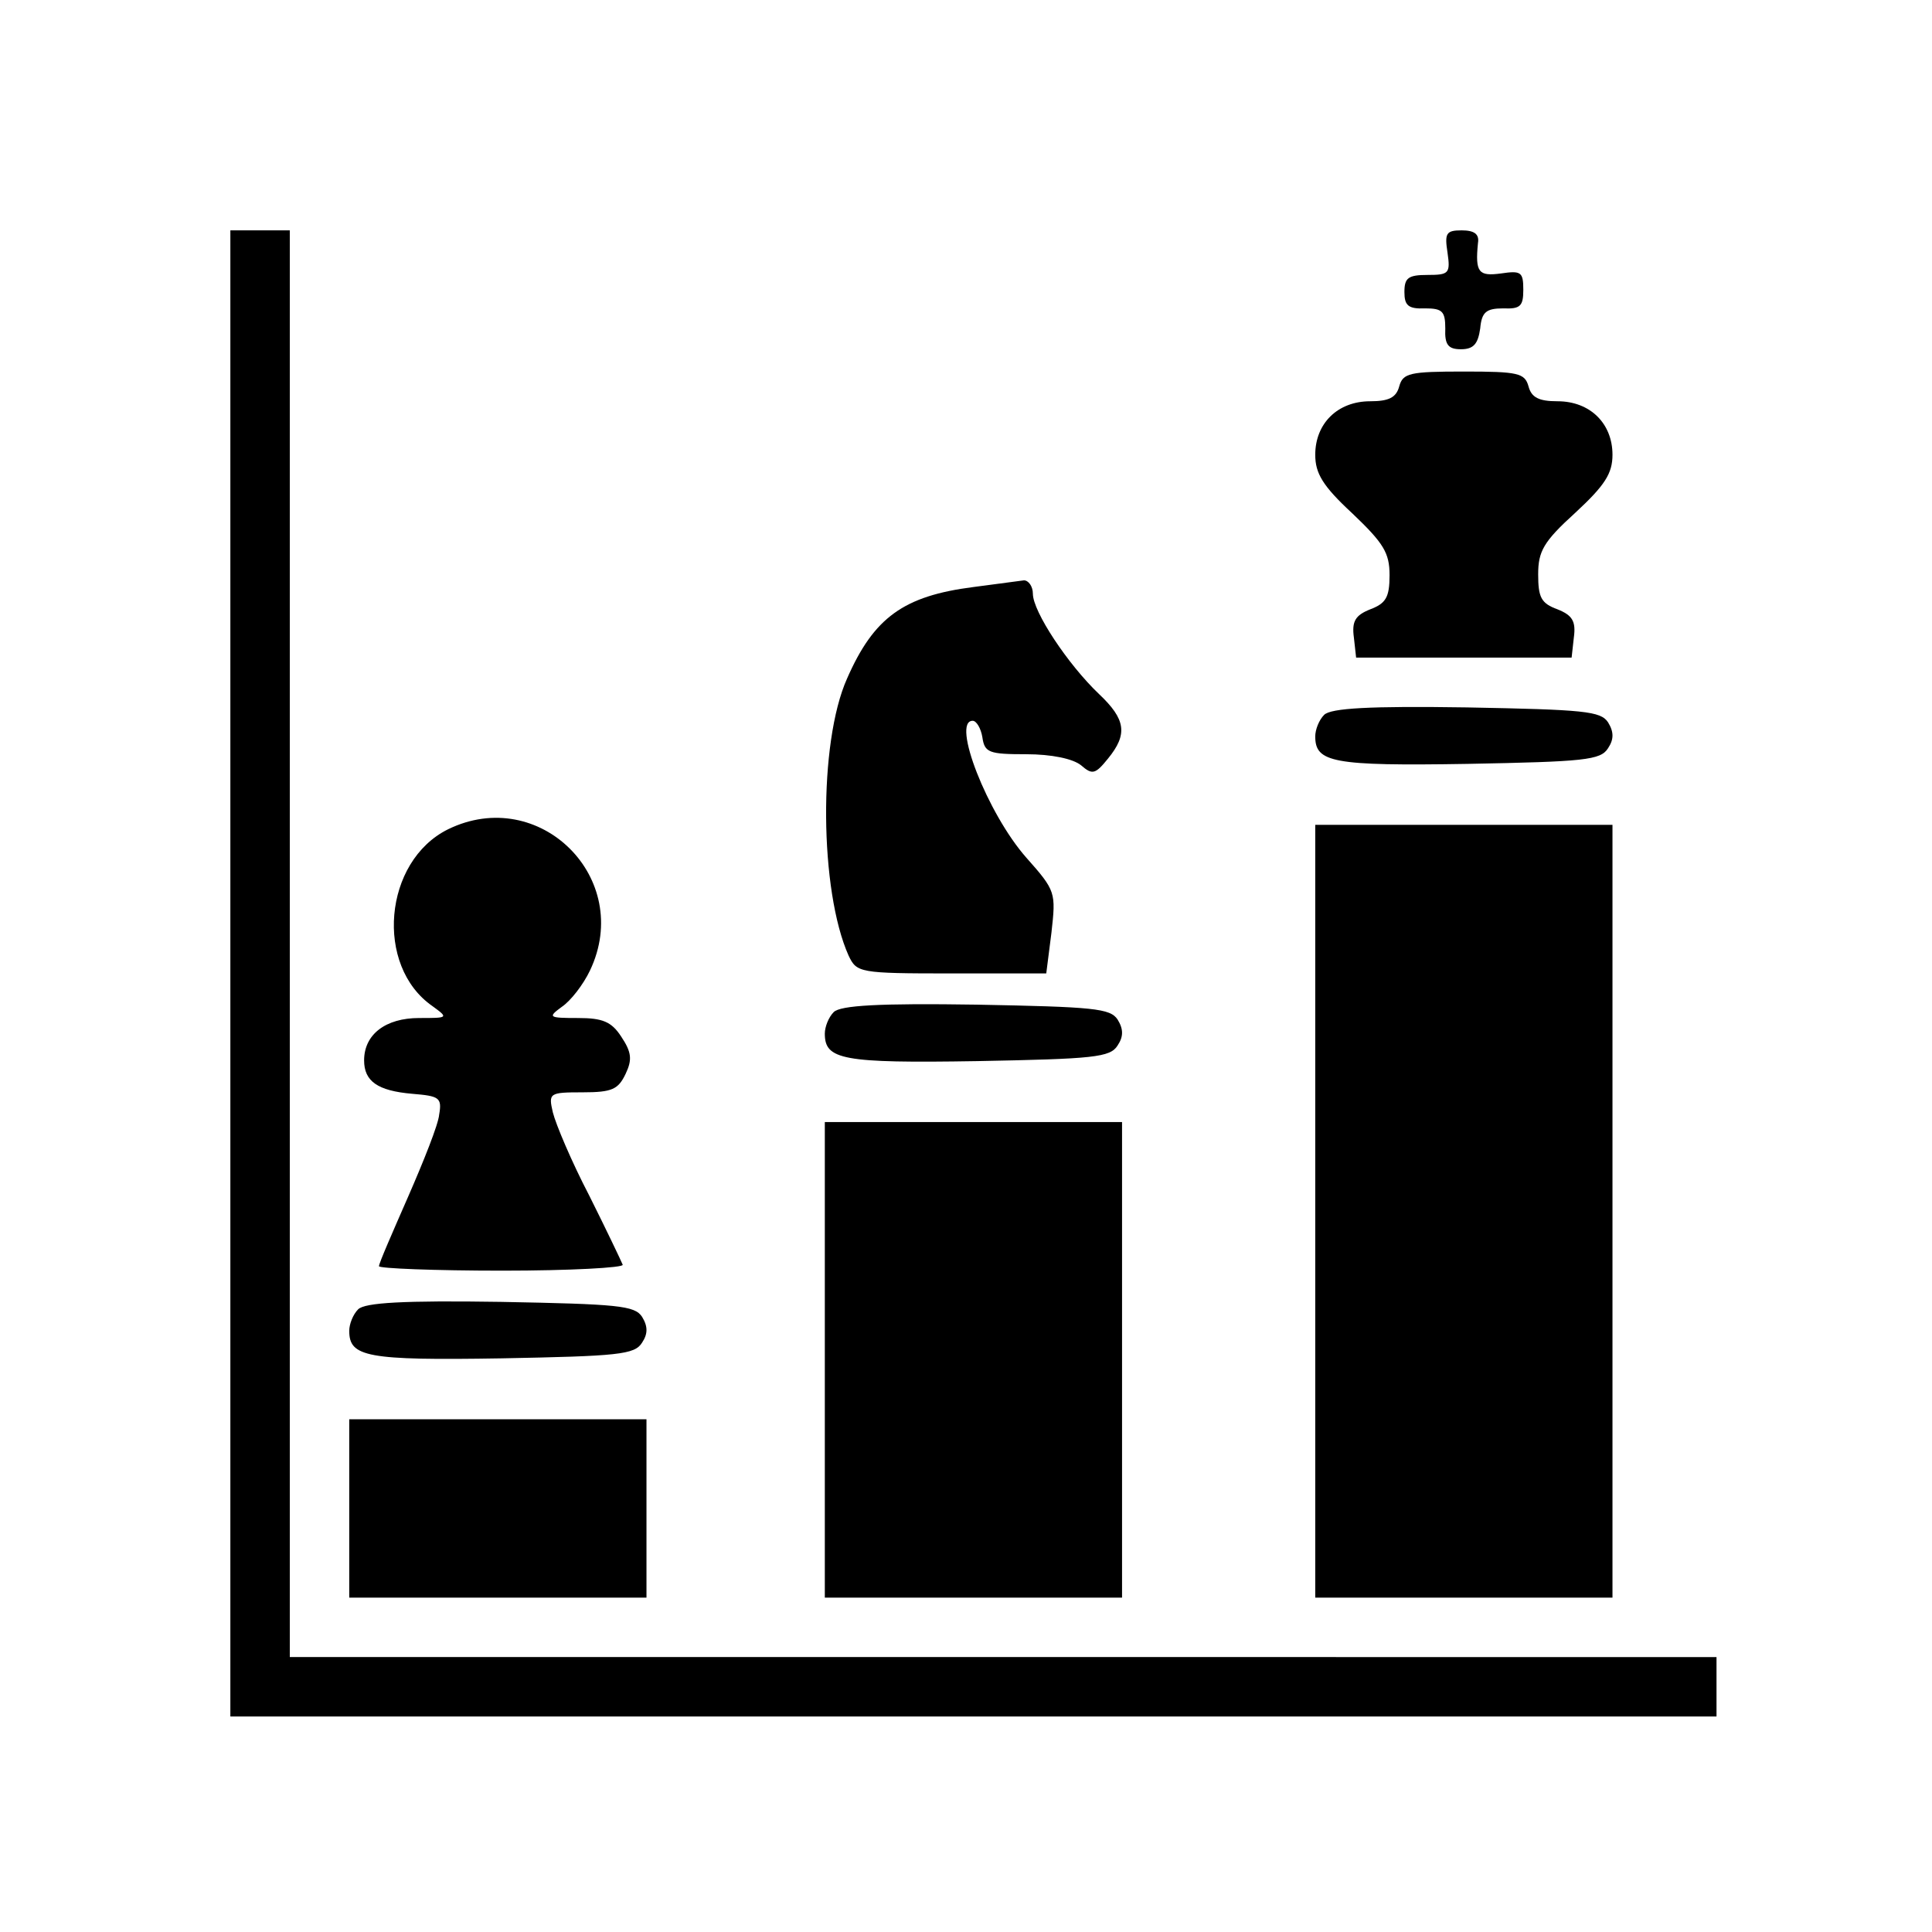
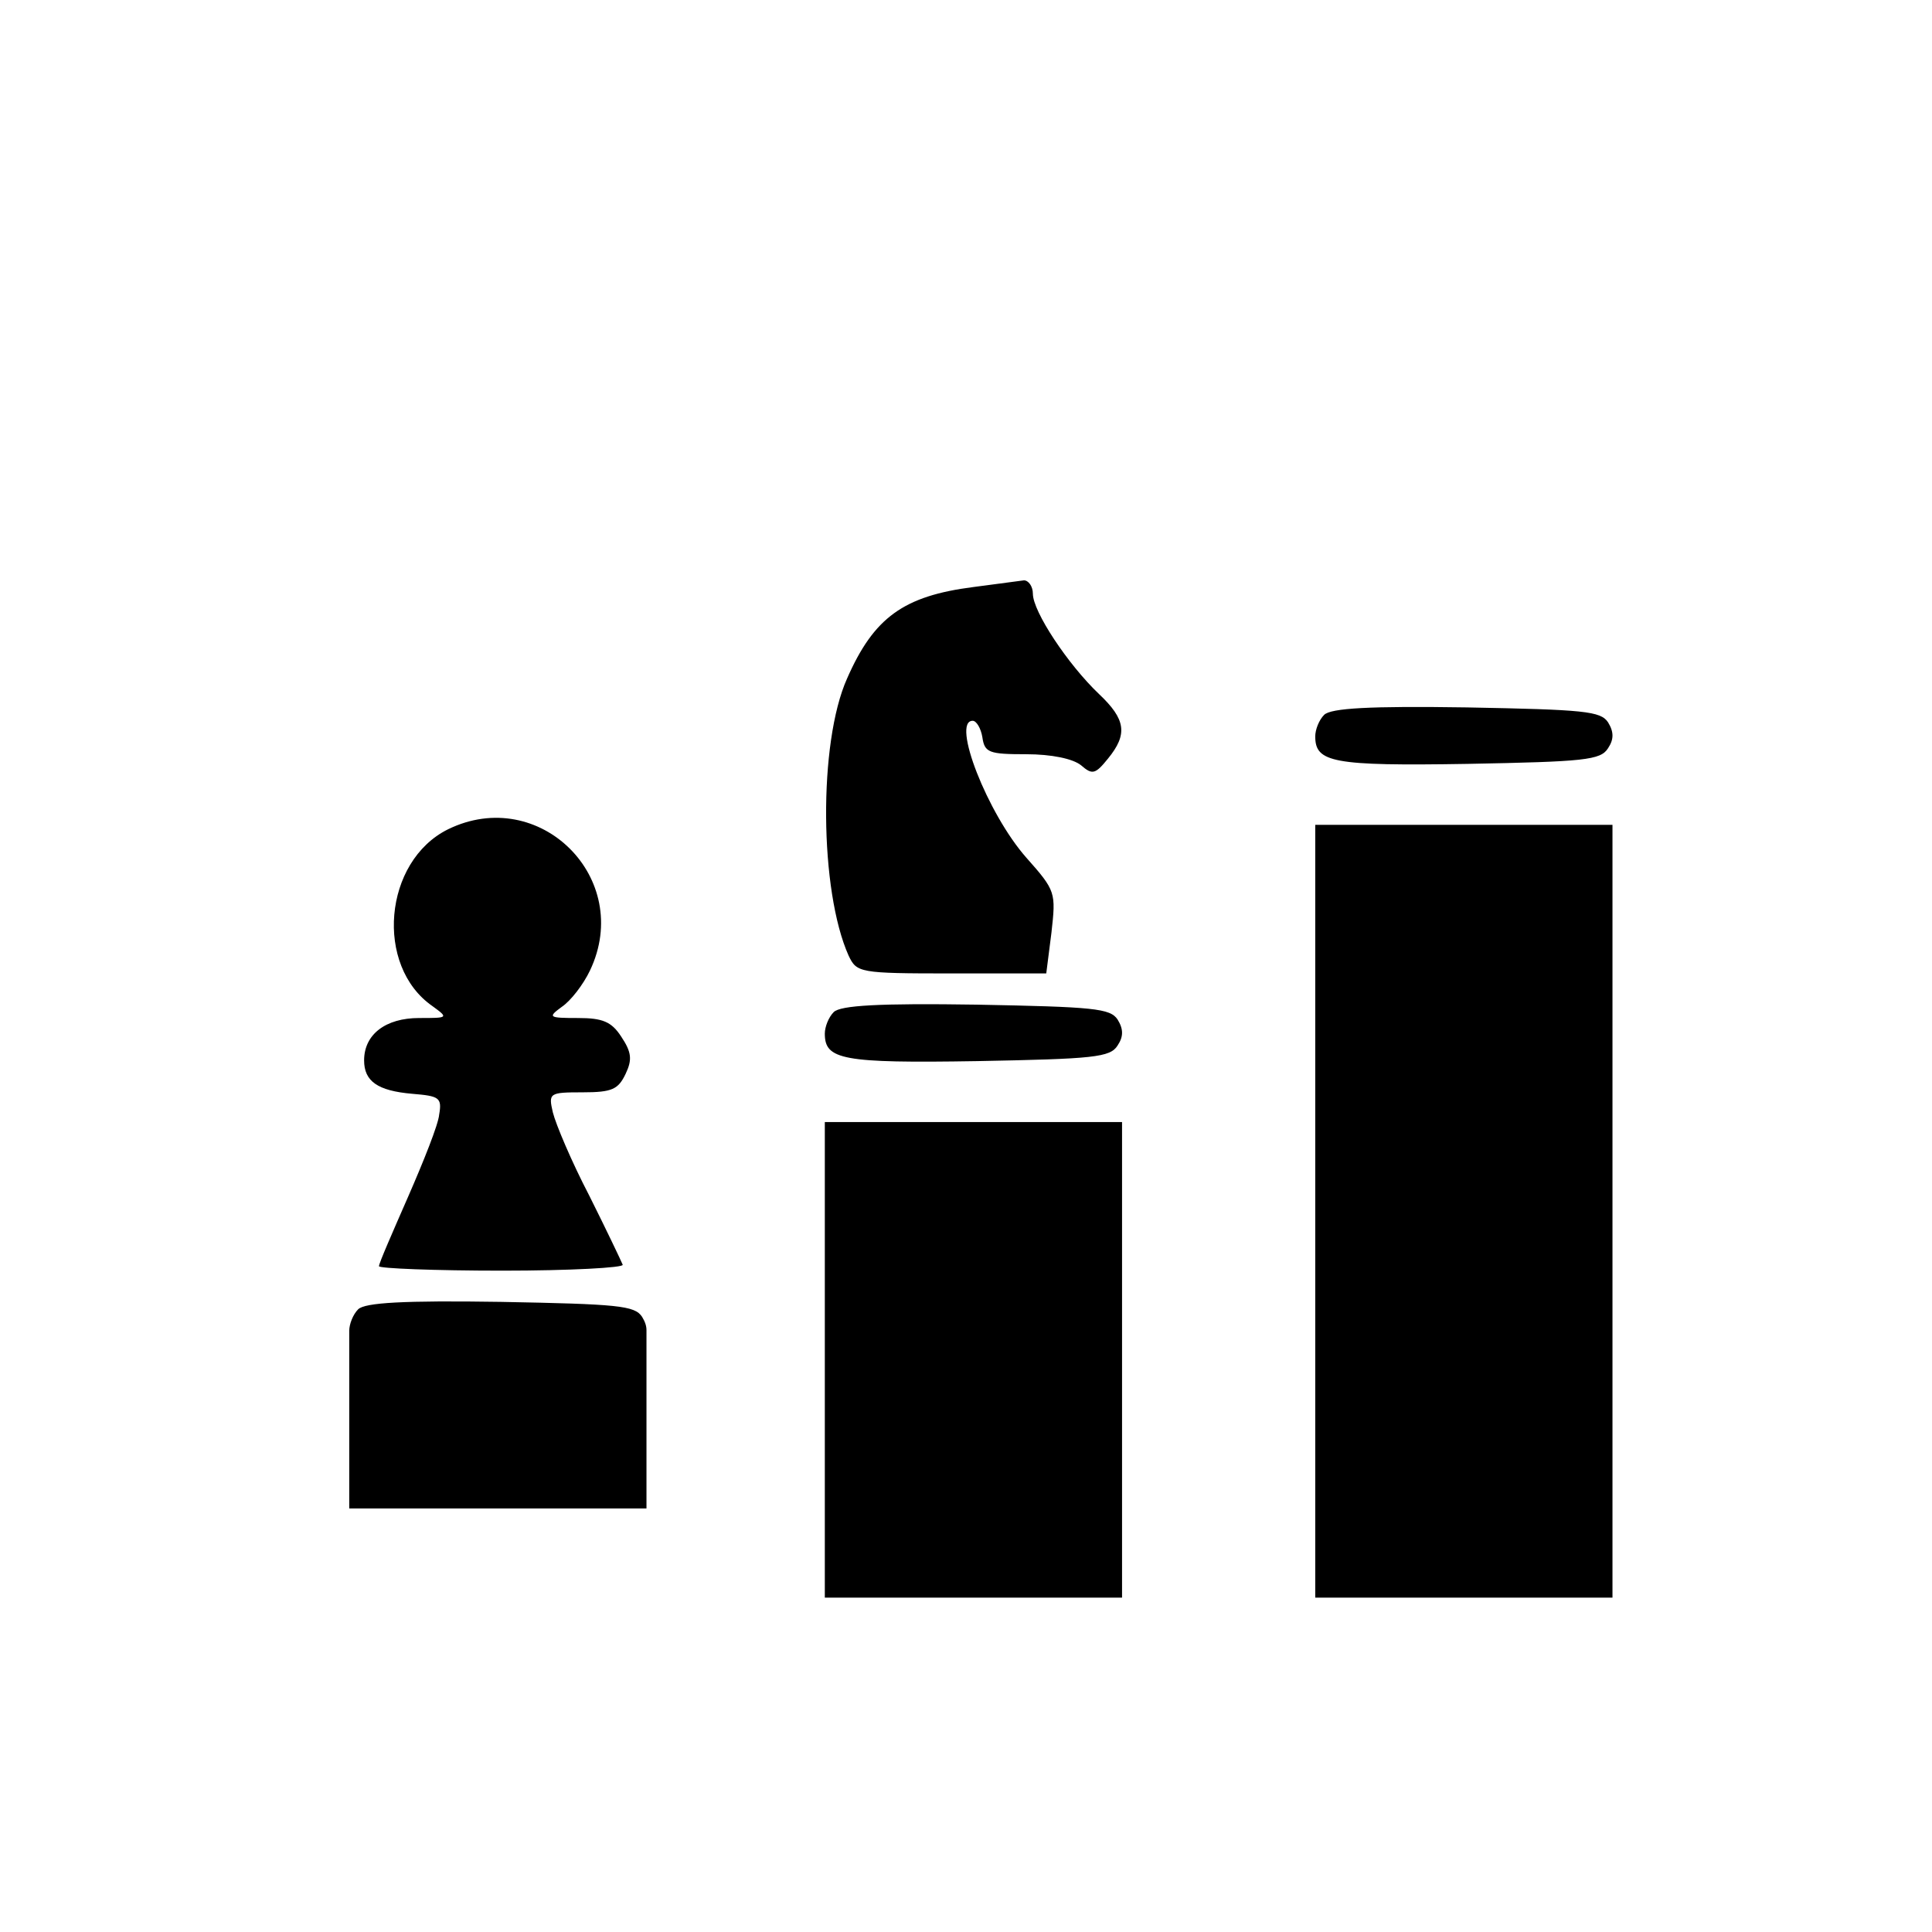
<svg xmlns="http://www.w3.org/2000/svg" version="1" width="346.667" height="346.667" viewBox="0 0 260 260">
-   <path d="M31 131v100h200v-8H39V31h-8v100zM194.8 34c.4 2.8.2 3-2.7 3-2.6 0-3.1.4-3.1 2.3 0 1.8.5 2.3 2.8 2.2 2.3 0 2.7.4 2.7 2.7-.1 2.2.4 2.8 2.1 2.8 1.7 0 2.3-.7 2.6-2.8.2-2.2.8-2.7 3.1-2.7 2.3.1 2.7-.3 2.7-2.5 0-2.4-.3-2.6-3-2.2-3 .4-3.5-.1-3.1-4.1.2-1.2-.5-1.7-2.2-1.7-2.1 0-2.3.4-1.9 3zM188.3 52c-.4 1.5-1.4 2-3.9 2-4.4 0-7.4 3-7.4 7.2 0 2.5 1 4.2 5 7.9 4.2 4 5 5.3 5 8.3 0 3-.5 3.8-2.6 4.6-2 .8-2.5 1.6-2.2 3.8l.3 2.7h29l.3-2.7c.3-2.2-.2-3-2.2-3.8-2.2-.8-2.6-1.6-2.6-4.7s.7-4.4 5-8.3c4-3.7 5-5.3 5-7.8 0-4.2-3-7.2-7.4-7.2-2.5 0-3.5-.5-3.9-2-.5-1.8-1.4-2-8.7-2-7.3 0-8.2.2-8.7 2z" />
-   <path d="M131 79c-9.4 1.2-13.4 4.1-17 12.3-3.9 8.7-3.7 28.6.2 37.3 1.1 2.3 1.4 2.4 13.8 2.4h12.8l.7-5.5c.6-5.4.6-5.6-3.4-10.1-5.2-5.9-10.1-18.4-7.2-18.4.5 0 1.1 1 1.3 2.2.3 2.1.9 2.3 5.9 2.3 3.4 0 6.3.6 7.4 1.5 1.5 1.3 1.9 1.2 3.6-.9 2.7-3.3 2.4-5.3-1.2-8.7-4.2-4-8.9-11.1-8.9-13.5 0-1-.6-1.8-1.2-1.8-.7.1-3.8.5-6.8.9zM178.2 96.2c-.7.7-1.2 2-1.2 2.9 0 3.5 2.3 4 20.5 3.7 15.7-.3 17.9-.5 18.9-2.1.8-1.2.8-2.2 0-3.5-1-1.5-3.2-1.7-19-2-13.1-.2-18.3.1-19.2 1zM60.3 111.6c-8.7 4.3-9.9 18.4-2.1 23.8 2.2 1.6 2.1 1.6-1.8 1.6-4.5 0-7.4 2.2-7.4 5.7 0 2.8 1.8 4.1 6.5 4.5 3.6.3 4 .5 3.6 2.8-.1 1.3-2.1 6.3-4.2 11.1S51 170 51 170.4c0 .3 7.5.6 16.6.6 9.1 0 16.4-.4 16.2-.8-.2-.5-2.2-4.7-4.5-9.3-2.4-4.6-4.5-9.6-4.9-11.2-.6-2.6-.5-2.7 4-2.7 4 0 4.8-.4 5.8-2.5.9-1.9.8-2.9-.6-5-1.3-2-2.5-2.5-5.8-2.5-4 0-4.1-.1-2.2-1.5 1.2-.8 2.9-3 3.8-4.9 5.9-12.4-6.8-25-19.1-19zM177 163v52h40V111h-40v52zM112.2 136.2c-.7.7-1.2 2-1.2 2.9 0 3.5 2.3 4 20.5 3.7 15.7-.3 17.9-.5 18.9-2.1.8-1.2.8-2.2 0-3.5-1-1.5-3.2-1.7-19-2-13.1-.2-18.3.1-19.2 1zM111 183v32h40v-64h-40v32zM48.2 176.2c-.7.7-1.2 2-1.2 2.9 0 3.5 2.3 4 20.5 3.7 15.7-.3 17.9-.5 18.9-2.1.8-1.2.8-2.2 0-3.5-1-1.5-3.2-1.7-19-2-13.1-.2-18.3.1-19.2 1zM47 203v12h40v-24H47v12z" />
+   <path d="M131 79c-9.4 1.2-13.4 4.1-17 12.3-3.9 8.7-3.7 28.6.2 37.3 1.1 2.3 1.4 2.4 13.8 2.4h12.8l.7-5.5c.6-5.4.6-5.6-3.4-10.1-5.2-5.9-10.1-18.4-7.2-18.4.5 0 1.1 1 1.3 2.2.3 2.1.9 2.3 5.9 2.3 3.4 0 6.3.6 7.4 1.5 1.5 1.3 1.9 1.2 3.6-.9 2.7-3.3 2.4-5.3-1.2-8.7-4.2-4-8.9-11.1-8.9-13.5 0-1-.6-1.8-1.2-1.8-.7.1-3.8.5-6.8.9zM178.2 96.2c-.7.7-1.2 2-1.2 2.9 0 3.5 2.3 4 20.5 3.7 15.7-.3 17.9-.5 18.9-2.1.8-1.2.8-2.2 0-3.5-1-1.5-3.2-1.7-19-2-13.1-.2-18.3.1-19.2 1zM60.3 111.6c-8.7 4.3-9.9 18.4-2.1 23.8 2.2 1.6 2.1 1.6-1.8 1.6-4.5 0-7.4 2.2-7.4 5.7 0 2.8 1.8 4.1 6.5 4.5 3.6.3 4 .5 3.6 2.8-.1 1.3-2.1 6.3-4.2 11.1S51 170 51 170.4c0 .3 7.5.6 16.6.6 9.1 0 16.4-.4 16.2-.8-.2-.5-2.2-4.7-4.5-9.3-2.4-4.6-4.5-9.6-4.9-11.2-.6-2.6-.5-2.7 4-2.7 4 0 4.8-.4 5.8-2.5.9-1.9.8-2.9-.6-5-1.3-2-2.5-2.5-5.8-2.5-4 0-4.1-.1-2.2-1.5 1.2-.8 2.9-3 3.8-4.9 5.9-12.4-6.8-25-19.1-19zM177 163v52h40V111h-40v52zM112.2 136.2c-.7.7-1.2 2-1.2 2.9 0 3.5 2.3 4 20.5 3.7 15.7-.3 17.9-.5 18.9-2.1.8-1.2.8-2.2 0-3.5-1-1.5-3.2-1.7-19-2-13.1-.2-18.3.1-19.2 1zM111 183v32h40v-64h-40v32zM48.2 176.2c-.7.7-1.2 2-1.2 2.9 0 3.5 2.3 4 20.5 3.7 15.7-.3 17.9-.5 18.9-2.1.8-1.2.8-2.2 0-3.5-1-1.5-3.2-1.7-19-2-13.1-.2-18.3.1-19.2 1zM47 203h40v-24H47v12z" />
</svg>